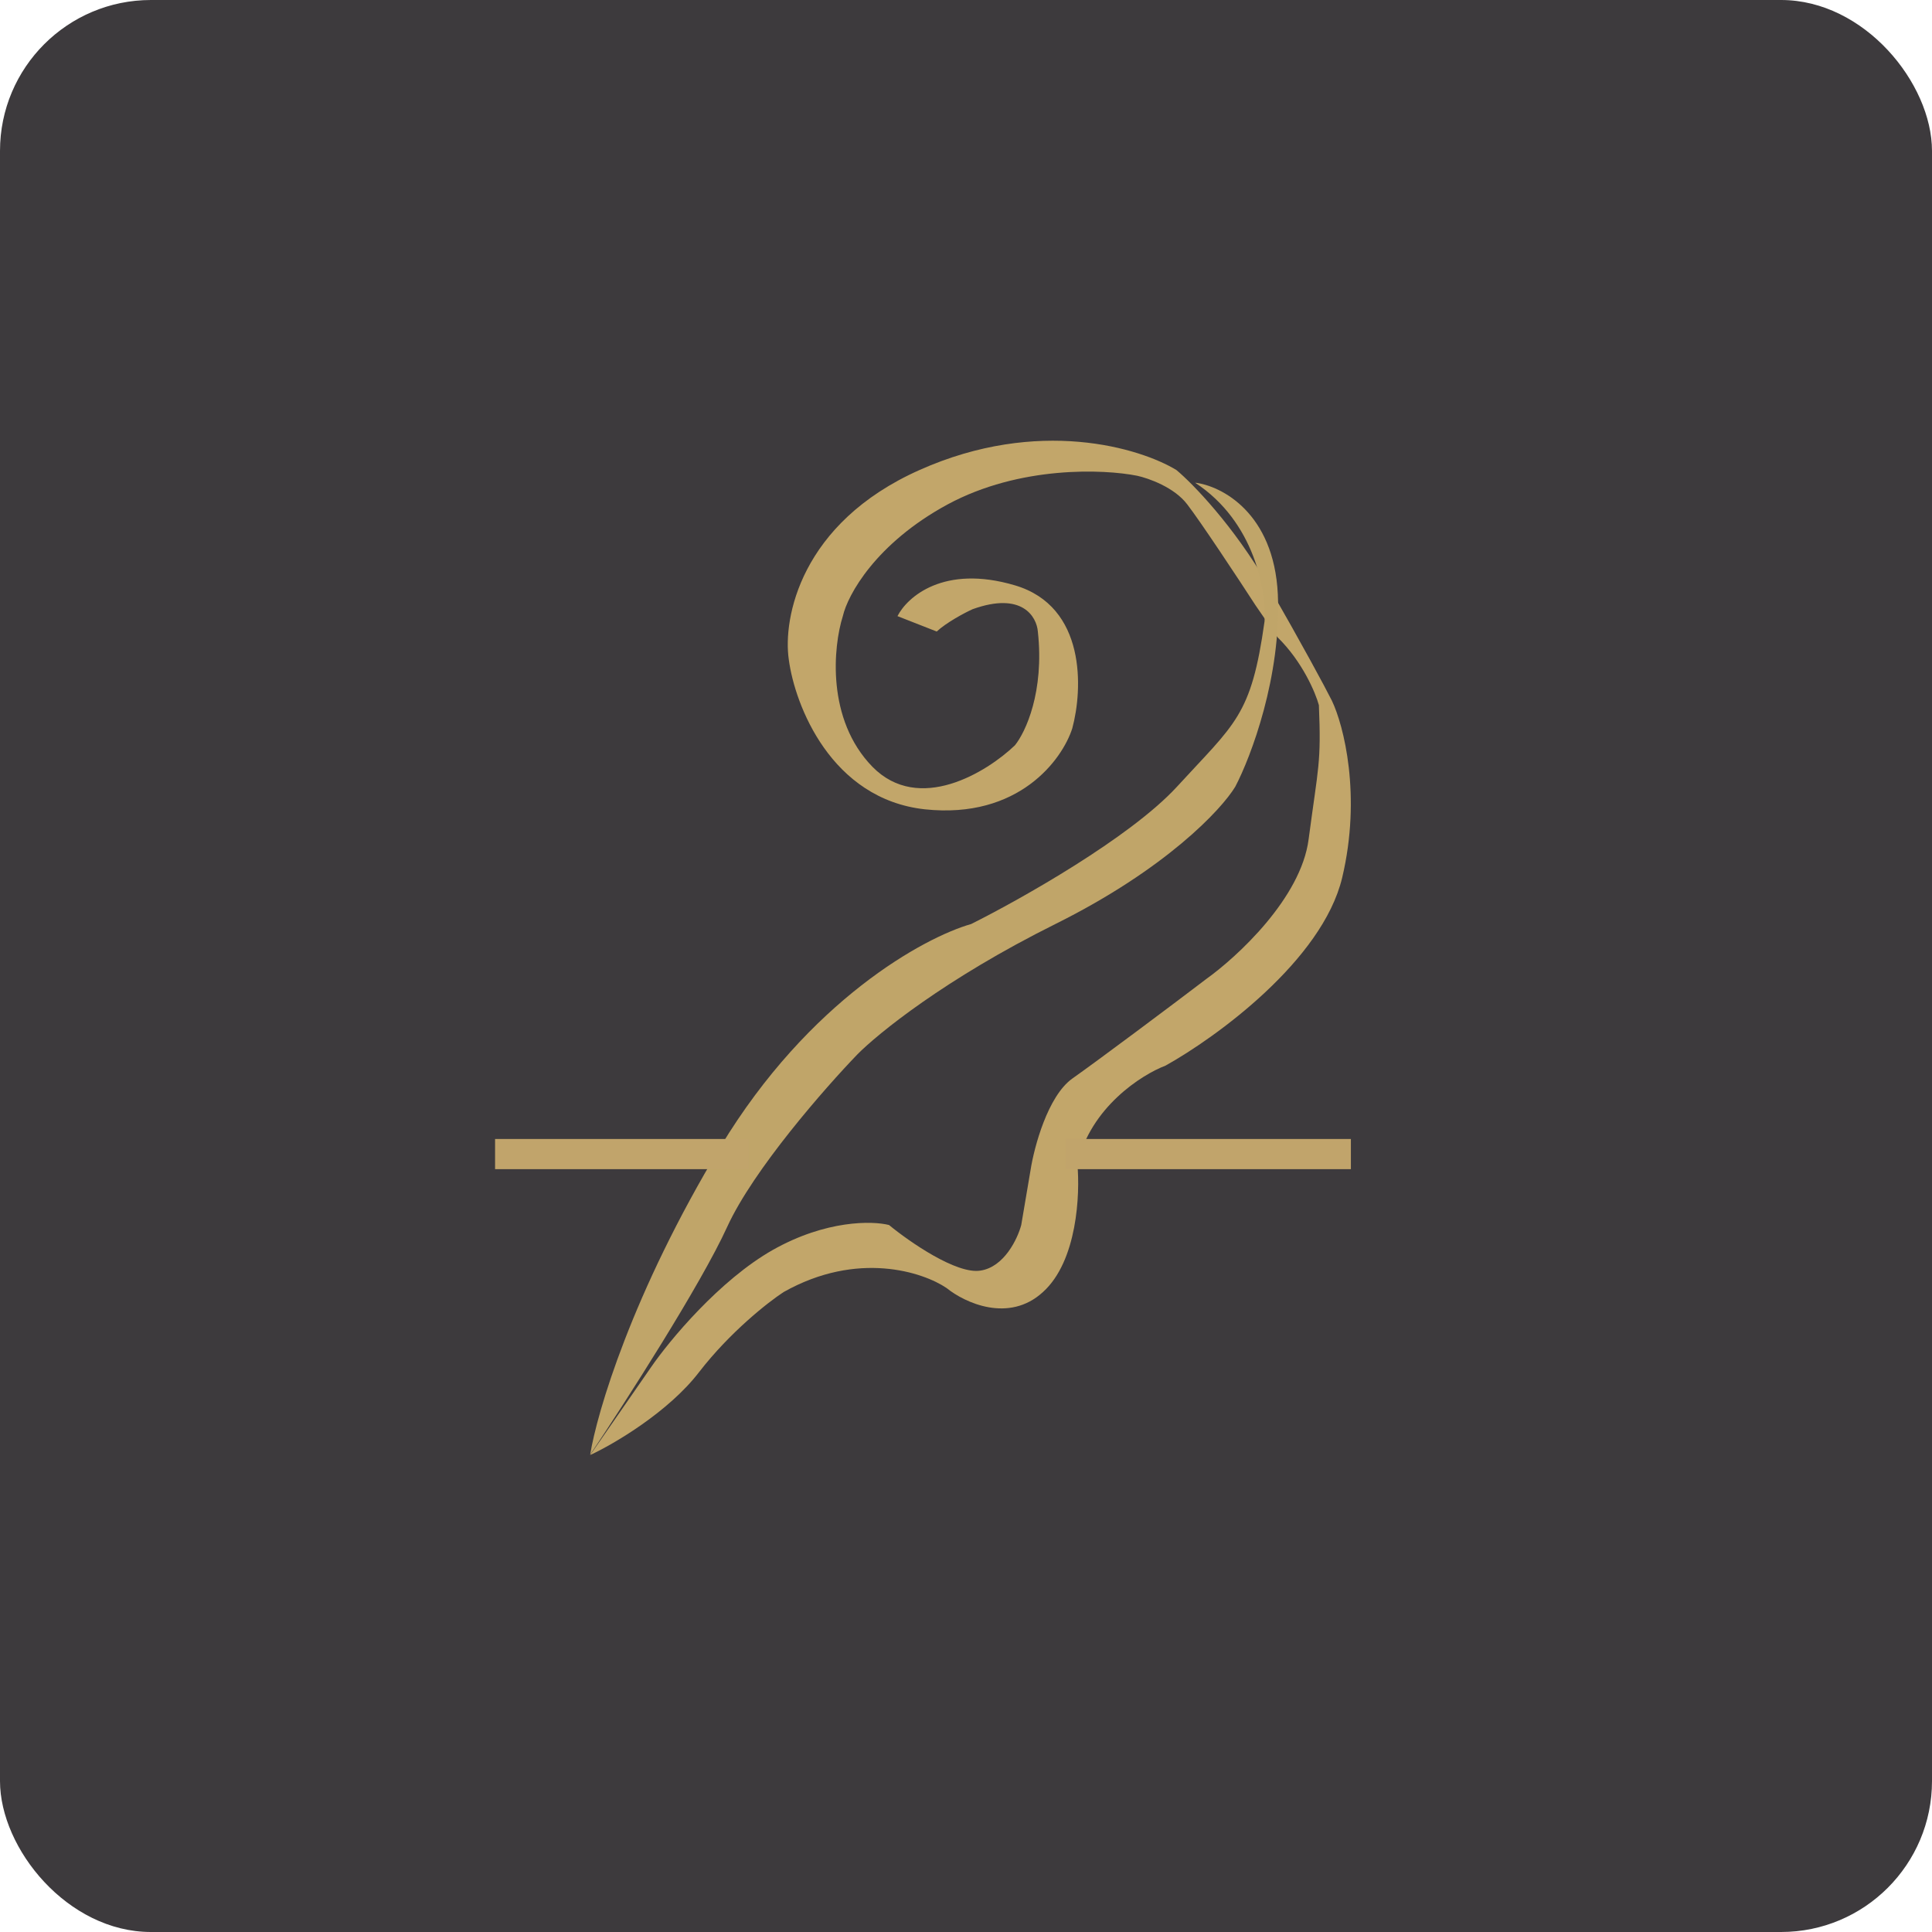
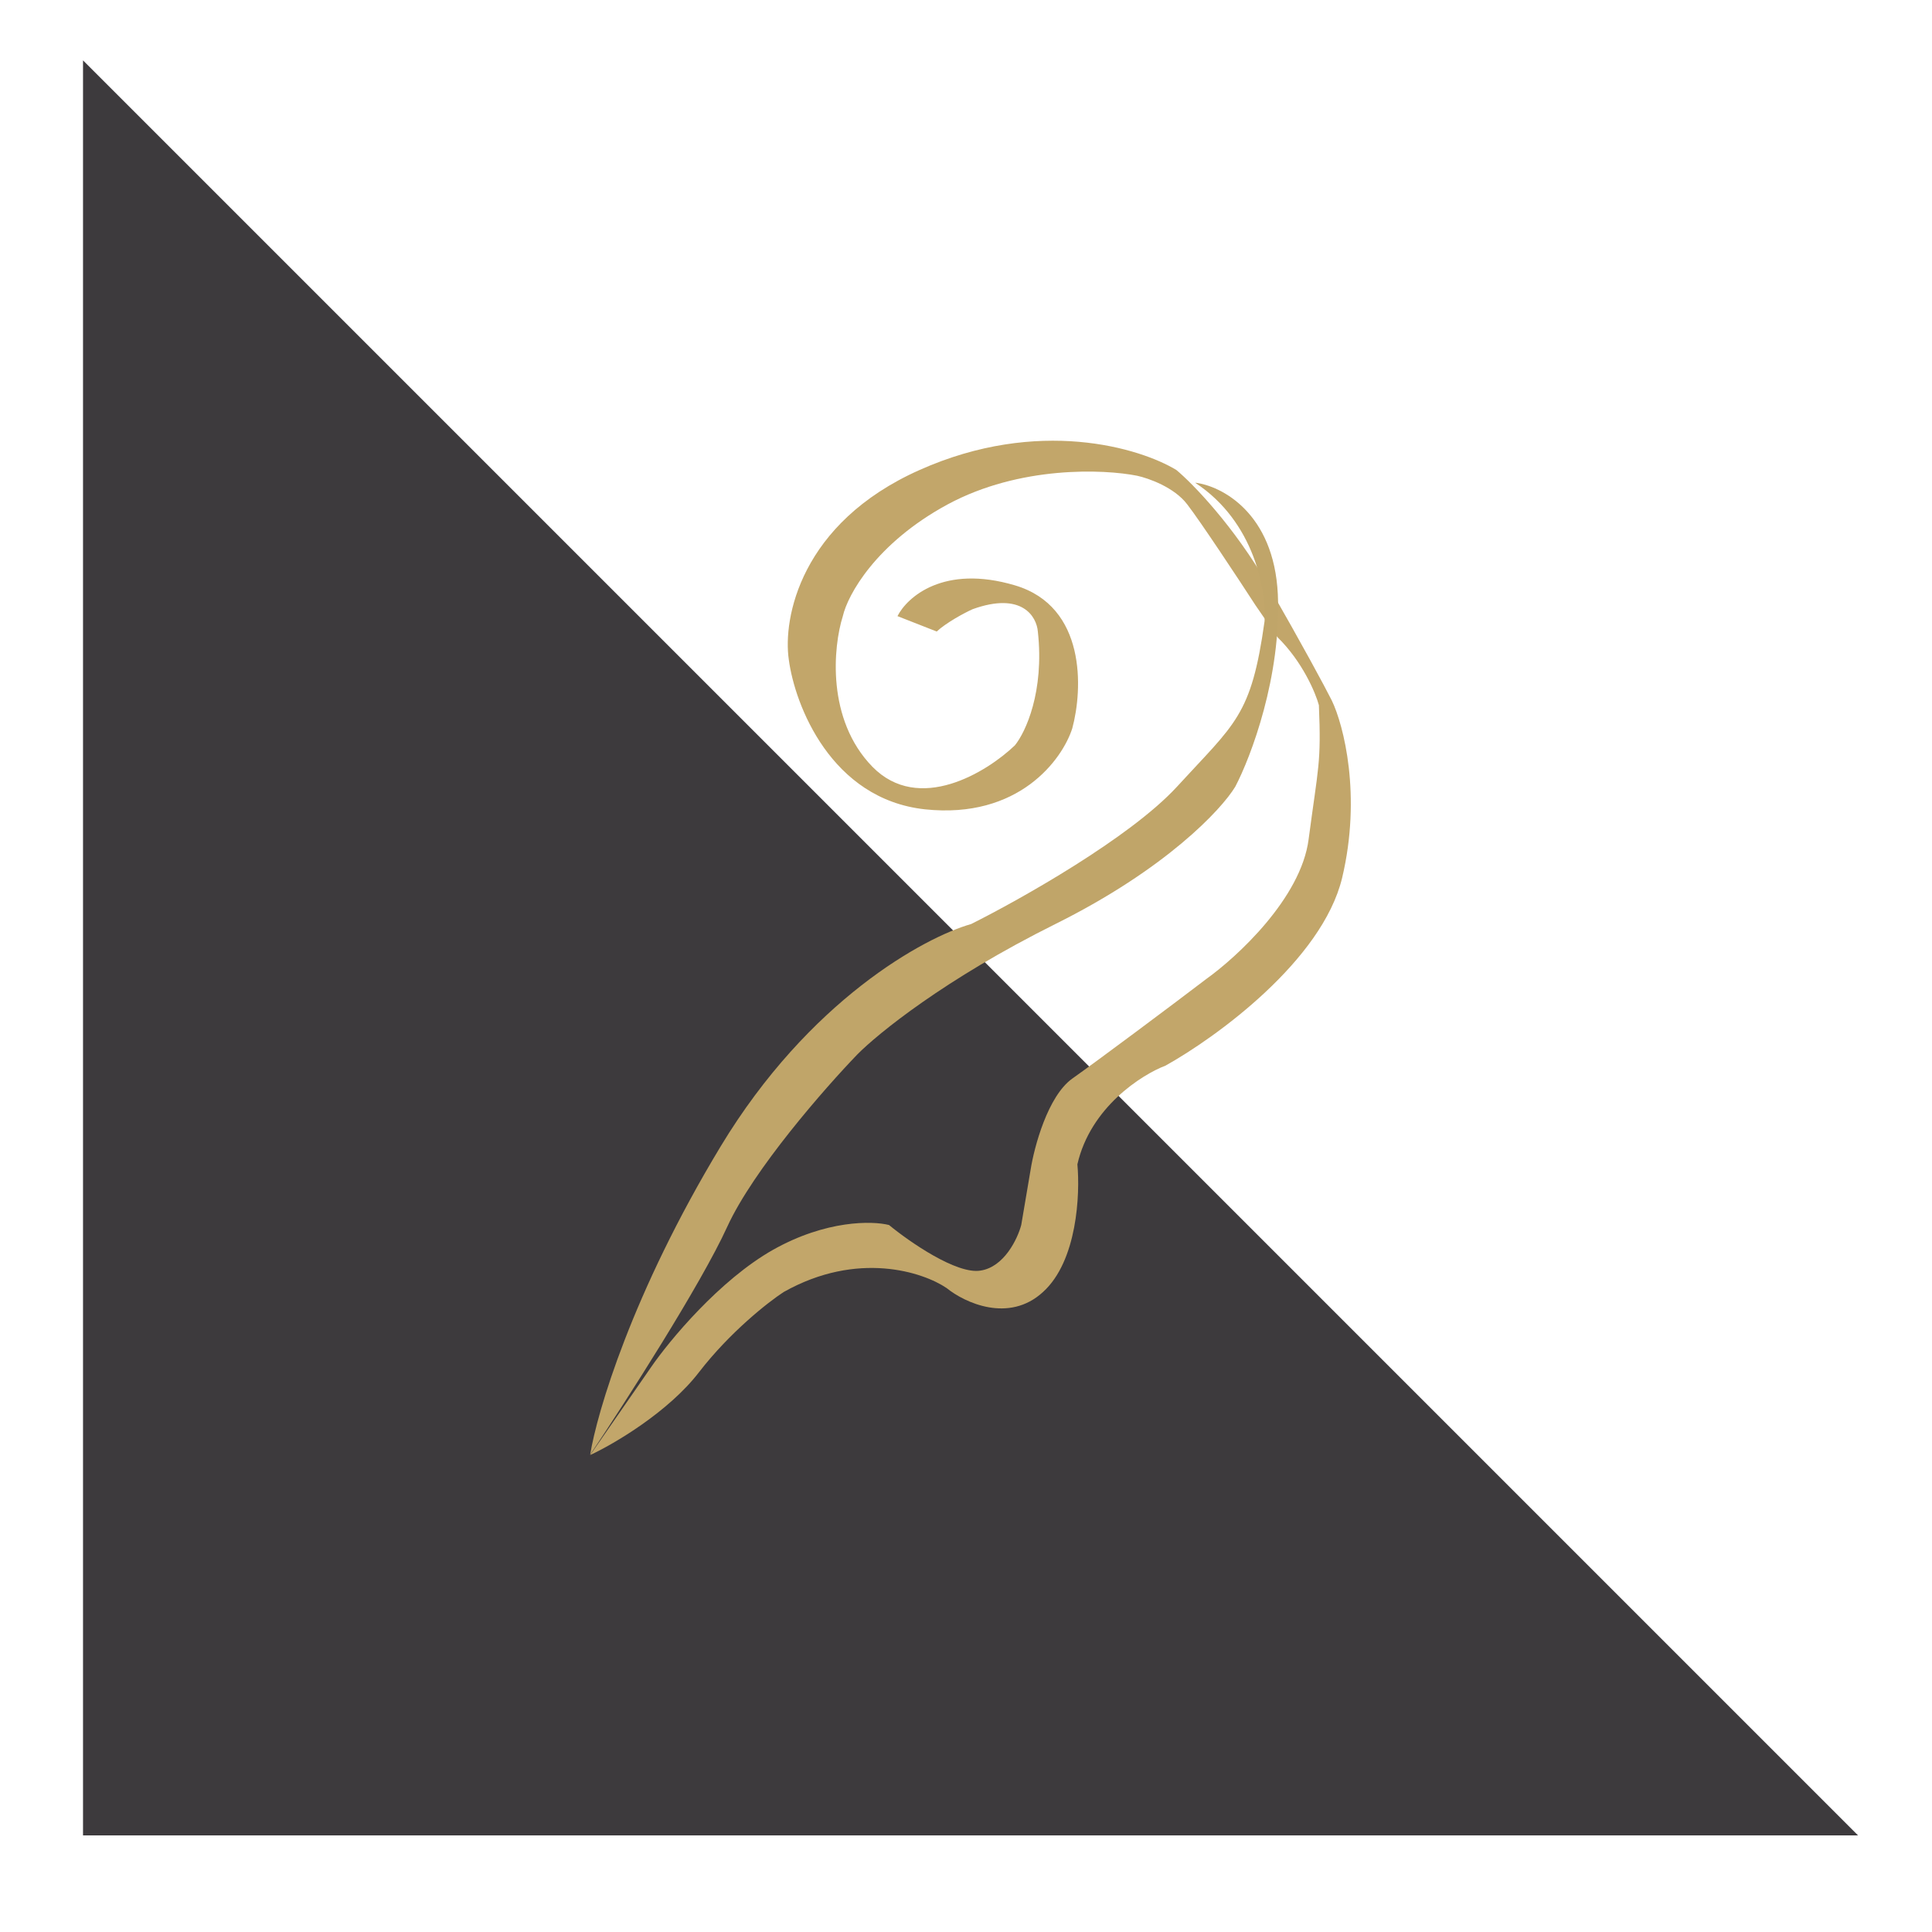
<svg xmlns="http://www.w3.org/2000/svg" width="64" height="64" viewBox="0 0 64 64">
-   <rect x="0" y="0" width="64" height="64" rx="5" ry="5" fill="#3d3a3d" />
-   <path fill="#3d3a3d" d="M 2.75,2 L 61.55,2 L 61.55,60.80 L 2.75,60.80 L 2.75,2" />
+   <path fill="#3d3a3d" d="M 2.75,2 L 61.55,60.80 L 2.75,60.80 L 2.75,2" />
  <path d="M 33.62,19.39 C 31.26,18.69 30.05,19.78 29.73,20.41 L 31.03,20.92 C 31.34,20.63 31.95,20.30 32.22,20.18 C 33.86,19.59 34.34,20.43 34.38,20.92 C 34.60,22.92 33.97,24.26 33.62,24.69 C 32.69,25.58 30.44,26.97 28.90,25.40 C 27.37,23.83 27.60,21.42 27.92,20.41 C 28.08,19.71 29.01,18 31.39,16.71 C 33.78,15.42 36.57,15.54 37.67,15.76 C 38.04,15.84 38.90,16.14 39.33,16.71 C 39.77,17.28 41.02,19.17 41.59,20.05 L 42.32,21.11 C 43.14,21.91 43.58,22.95 43.69,23.36 C 43.77,25.29 43.67,25.38 43.35,27.80 C 43.10,29.75 40.98,31.70 39.96,32.43 C 38.82,33.30 36.33,35.16 35.52,35.73 C 34.71,36.31 34.26,37.99 34.14,38.75 L 33.83,40.58 C 33.71,41.03 33.27,41.97 32.48,42.09 C 31.69,42.22 30.13,41.14 29.45,40.58 C 28.90,40.44 27.37,40.41 25.61,41.40 C 23.84,42.40 22.17,44.41 21.56,45.30 L 19.55,48.20 C 20.33,47.84 22.15,46.77 23.16,45.45 C 24.18,44.13 25.45,43.13 25.96,42.80 C 28.41,41.42 30.58,42.14 31.36,42.67 C 31.95,43.15 33.42,43.84 34.55,42.80 C 35.69,41.77 35.78,39.55 35.69,38.57 C 36.12,36.68 37.82,35.60 38.61,35.30 C 40.28,34.37 43.80,31.82 44.46,29.08 C 45.11,26.35 44.51,24.02 44.12,23.21 C 43.89,22.75 43.14,21.36 42.01,19.39 C 40.87,17.42 39.51,16.02 38.97,15.57 C 37.77,14.84 34.40,13.81 30.46,15.57 C 26.51,17.33 25.93,20.49 26.13,21.85 C 26.33,23.36 27.53,26.47 30.64,26.81 C 33.75,27.14 35.19,25.16 35.52,24.13 C 35.87,22.84 35.99,20.09 33.62,19.39 L 33.62,19.39" fill="#c2a66a" />
  <path d="M 42.33,19.69 C 42.20,16.98 40.45,16.09 39.59,15.99 C 41.57,17.29 41.95,19.59 41.89,20.58 C 41.45,23.73 40.92,23.95 38.98,26.07 C 37.42,27.76 33.79,29.80 32.17,30.61 C 30.62,31.05 26.80,33.13 23.87,37.98 C 20.94,42.83 19.77,46.81 19.55,48.19 C 20.70,46.47 23.22,42.55 24.09,40.64 C 24.96,38.74 27.33,36.04 28.40,34.93 C 29.07,34.25 31.30,32.43 34.96,30.61 C 38.62,28.79 40.46,26.82 40.92,26.06 C 41.44,25.07 42.45,22.40 42.33,19.69 L 42.33,19.69" fill="#c0a569" />
-   <path stroke="#C1A46B" d="M 16.40,38.23 L 24.80,38.23 M 35.30,38.23 L 44.75,38.23" />
</svg>